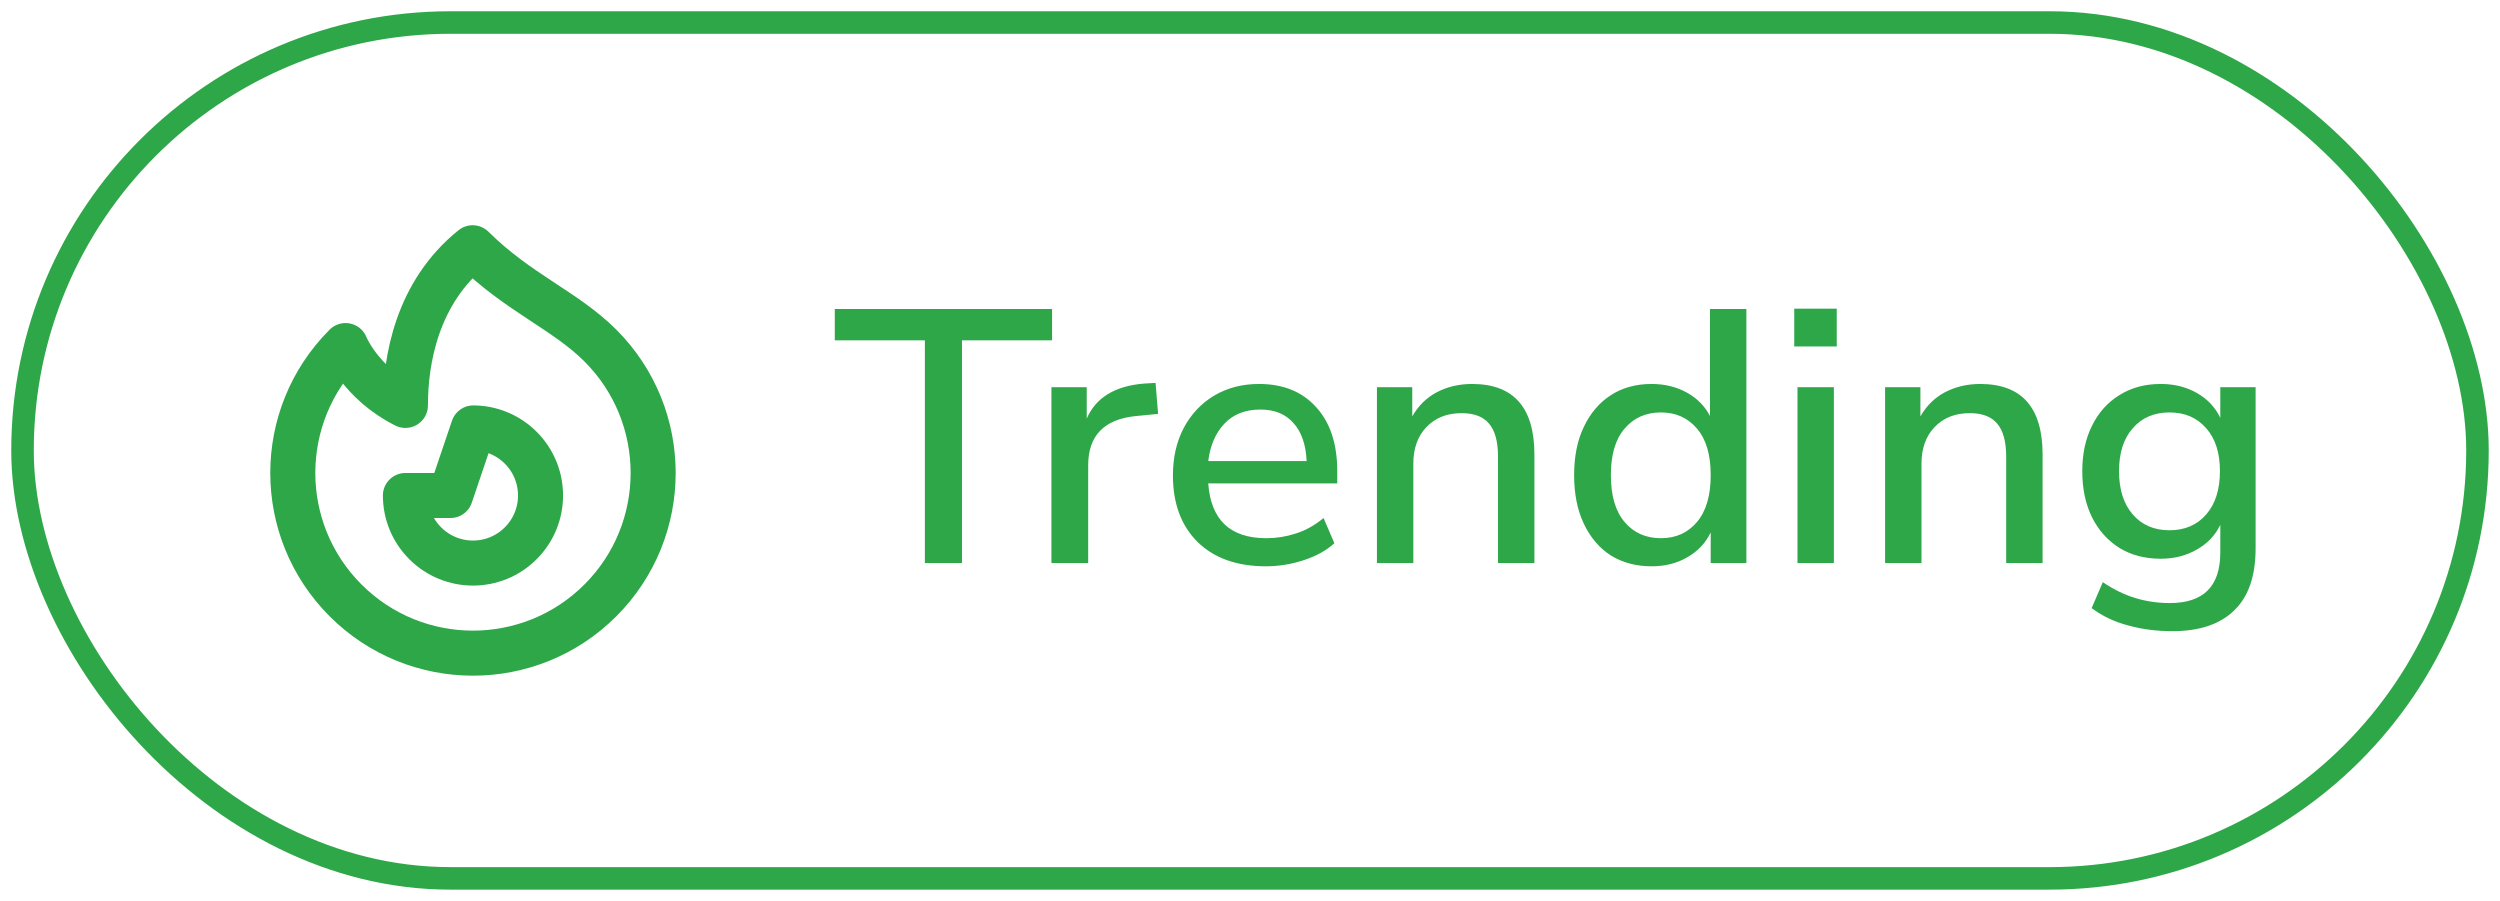
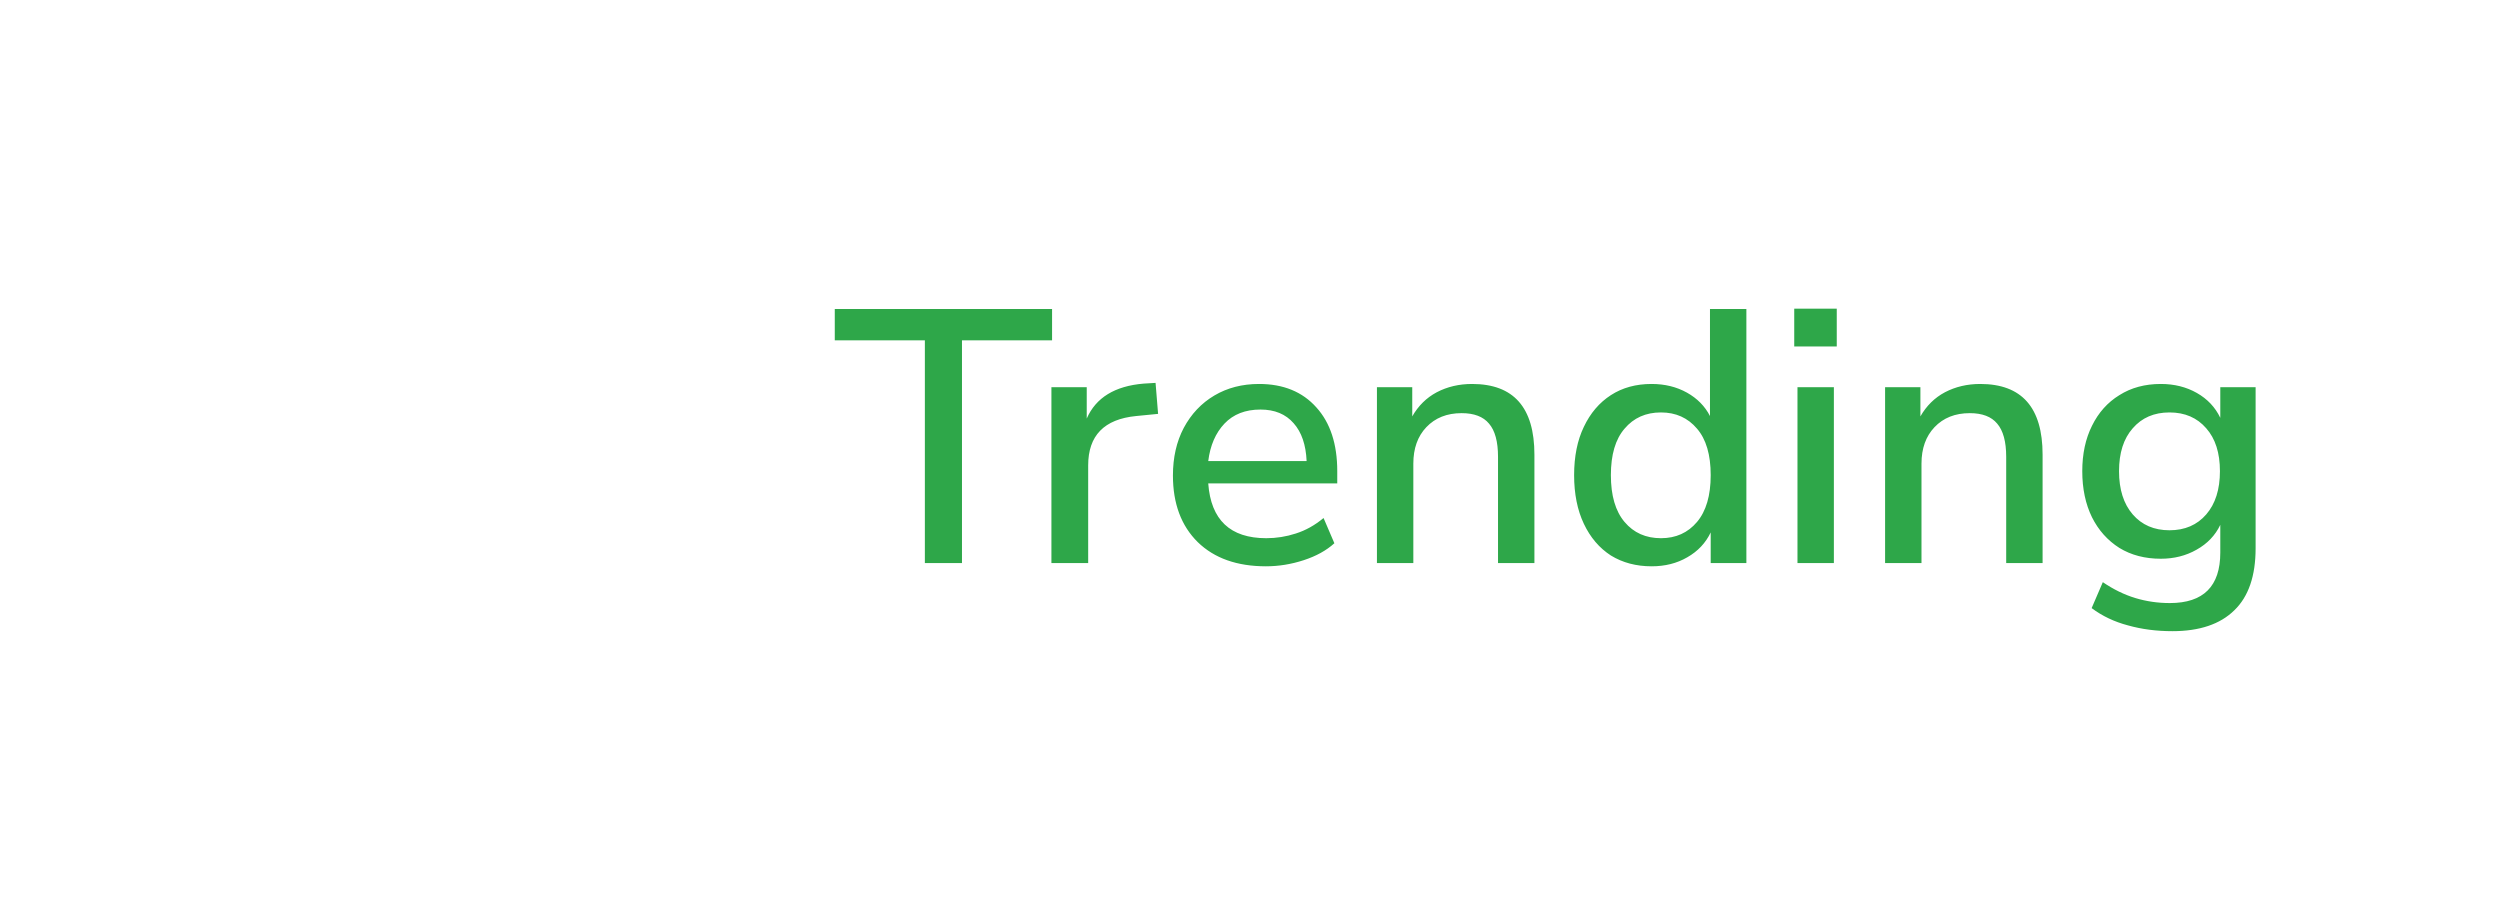
<svg xmlns="http://www.w3.org/2000/svg" width="111" height="40" viewBox="0 0 111 40" fill="none">
-   <rect x="1" y="1" width="109" height="38" rx="19" stroke="#2EA749" />
-   <path d="M26.657 26.657C23.533 29.781 18.467 29.781 15.343 26.657C13.781 25.095 13 23.047 13 21C13 18.953 13.781 16.905 15.343 15.343C15.343 15.343 16 17 18 18C18 16 18.5 13 20.986 11C23 13 25.091 13.777 26.657 15.343C28.219 16.905 29 18.953 29 21C29 23.047 28.219 25.095 26.657 26.657Z" stroke="#2EA749" stroke-width="2" stroke-linecap="round" stroke-linejoin="round" />
-   <path d="M18.879 24.121C20.05 25.293 21.95 25.293 23.121 24.121C23.707 23.535 24 22.768 24 22C24 21.232 23.707 20.464 23.121 19.879C22.539 19.297 21.777 19.004 21.015 19L20 22L18 22C18 22.768 18.293 23.535 18.879 24.121Z" stroke="#2EA749" stroke-width="2" stroke-linecap="round" stroke-linejoin="round" />
  <path d="M41.064 25V15.112H37.064V13.72H46.712V15.112H42.712V25H41.064ZM46.683 25V17.192H48.251V18.584C48.656 17.656 49.499 17.139 50.779 17.032L51.307 17L51.419 18.376L50.443 18.472C49.024 18.611 48.315 19.341 48.315 20.664V25H46.683ZM56.206 25.144C54.926 25.144 53.918 24.787 53.182 24.072C52.446 23.347 52.078 22.36 52.078 21.112C52.078 20.312 52.238 19.608 52.558 19C52.889 18.381 53.342 17.901 53.918 17.56C54.494 17.219 55.156 17.048 55.902 17.048C56.98 17.048 57.828 17.395 58.446 18.088C59.065 18.771 59.374 19.715 59.374 20.92V21.464H53.646C53.764 23.085 54.622 23.896 56.222 23.896C56.67 23.896 57.108 23.827 57.534 23.688C57.972 23.549 58.382 23.32 58.766 23L59.246 24.12C58.894 24.44 58.441 24.691 57.886 24.872C57.332 25.053 56.772 25.144 56.206 25.144ZM55.966 18.184C55.294 18.184 54.761 18.392 54.366 18.808C53.972 19.224 53.732 19.779 53.646 20.472H58.014C57.982 19.747 57.79 19.187 57.438 18.792C57.086 18.387 56.596 18.184 55.966 18.184ZM61.136 25V17.192H62.704V18.488C62.971 18.019 63.333 17.661 63.792 17.416C64.261 17.171 64.784 17.048 65.36 17.048C67.205 17.048 68.128 18.093 68.128 20.184V25H66.512V20.28C66.512 19.608 66.379 19.117 66.112 18.808C65.856 18.499 65.451 18.344 64.896 18.344C64.245 18.344 63.723 18.552 63.328 18.968C62.944 19.373 62.752 19.912 62.752 20.584V25H61.136ZM73.331 25.144C72.648 25.144 72.045 24.984 71.523 24.664C71.011 24.333 70.611 23.864 70.323 23.256C70.035 22.648 69.891 21.928 69.891 21.096C69.891 20.264 70.035 19.549 70.323 18.952C70.611 18.344 71.011 17.875 71.523 17.544C72.035 17.213 72.637 17.048 73.331 17.048C73.917 17.048 74.44 17.176 74.899 17.432C75.357 17.688 75.699 18.035 75.923 18.472V13.72H77.539V25H75.955V23.64C75.731 24.109 75.384 24.477 74.915 24.744C74.456 25.011 73.928 25.144 73.331 25.144ZM73.747 23.896C74.408 23.896 74.941 23.656 75.347 23.176C75.752 22.696 75.955 22.003 75.955 21.096C75.955 20.189 75.752 19.501 75.347 19.032C74.941 18.552 74.408 18.312 73.747 18.312C73.075 18.312 72.536 18.552 72.131 19.032C71.725 19.501 71.523 20.189 71.523 21.096C71.523 22.003 71.725 22.696 72.131 23.176C72.536 23.656 73.075 23.896 73.747 23.896ZM79.664 15.384V13.704H81.552V15.384H79.664ZM79.808 25V17.192H81.424V25H79.808ZM83.698 25V17.192H85.266V18.488C85.533 18.019 85.896 17.661 86.355 17.416C86.824 17.171 87.347 17.048 87.922 17.048C89.768 17.048 90.691 18.093 90.691 20.184V25H89.075V20.28C89.075 19.608 88.941 19.117 88.674 18.808C88.418 18.499 88.013 18.344 87.459 18.344C86.808 18.344 86.285 18.552 85.891 18.968C85.507 19.373 85.314 19.912 85.314 20.584V25H83.698ZM96.453 28.024C95.749 28.024 95.093 27.939 94.485 27.768C93.877 27.608 93.339 27.352 92.869 27L93.365 25.848C93.835 26.168 94.315 26.403 94.805 26.552C95.296 26.701 95.808 26.776 96.341 26.776C97.835 26.776 98.581 26.029 98.581 24.536V23.304C98.357 23.773 98.005 24.141 97.525 24.408C97.056 24.675 96.528 24.808 95.941 24.808C95.237 24.808 94.624 24.648 94.101 24.328C93.579 23.997 93.173 23.544 92.885 22.968C92.597 22.381 92.453 21.699 92.453 20.92C92.453 20.152 92.597 19.48 92.885 18.904C93.173 18.317 93.579 17.864 94.101 17.544C94.624 17.213 95.237 17.048 95.941 17.048C96.539 17.048 97.072 17.181 97.541 17.448C98.011 17.715 98.357 18.083 98.581 18.552V17.192H100.149V24.344C100.149 25.571 99.835 26.488 99.205 27.096C98.576 27.715 97.659 28.024 96.453 28.024ZM96.325 23.544C97.008 23.544 97.552 23.309 97.957 22.84C98.363 22.371 98.565 21.731 98.565 20.92C98.565 20.109 98.363 19.475 97.957 19.016C97.552 18.547 97.008 18.312 96.325 18.312C95.643 18.312 95.099 18.547 94.693 19.016C94.288 19.475 94.085 20.109 94.085 20.92C94.085 21.731 94.288 22.371 94.693 22.84C95.099 23.309 95.643 23.544 96.325 23.544Z" fill="#2EA749" />
</svg>